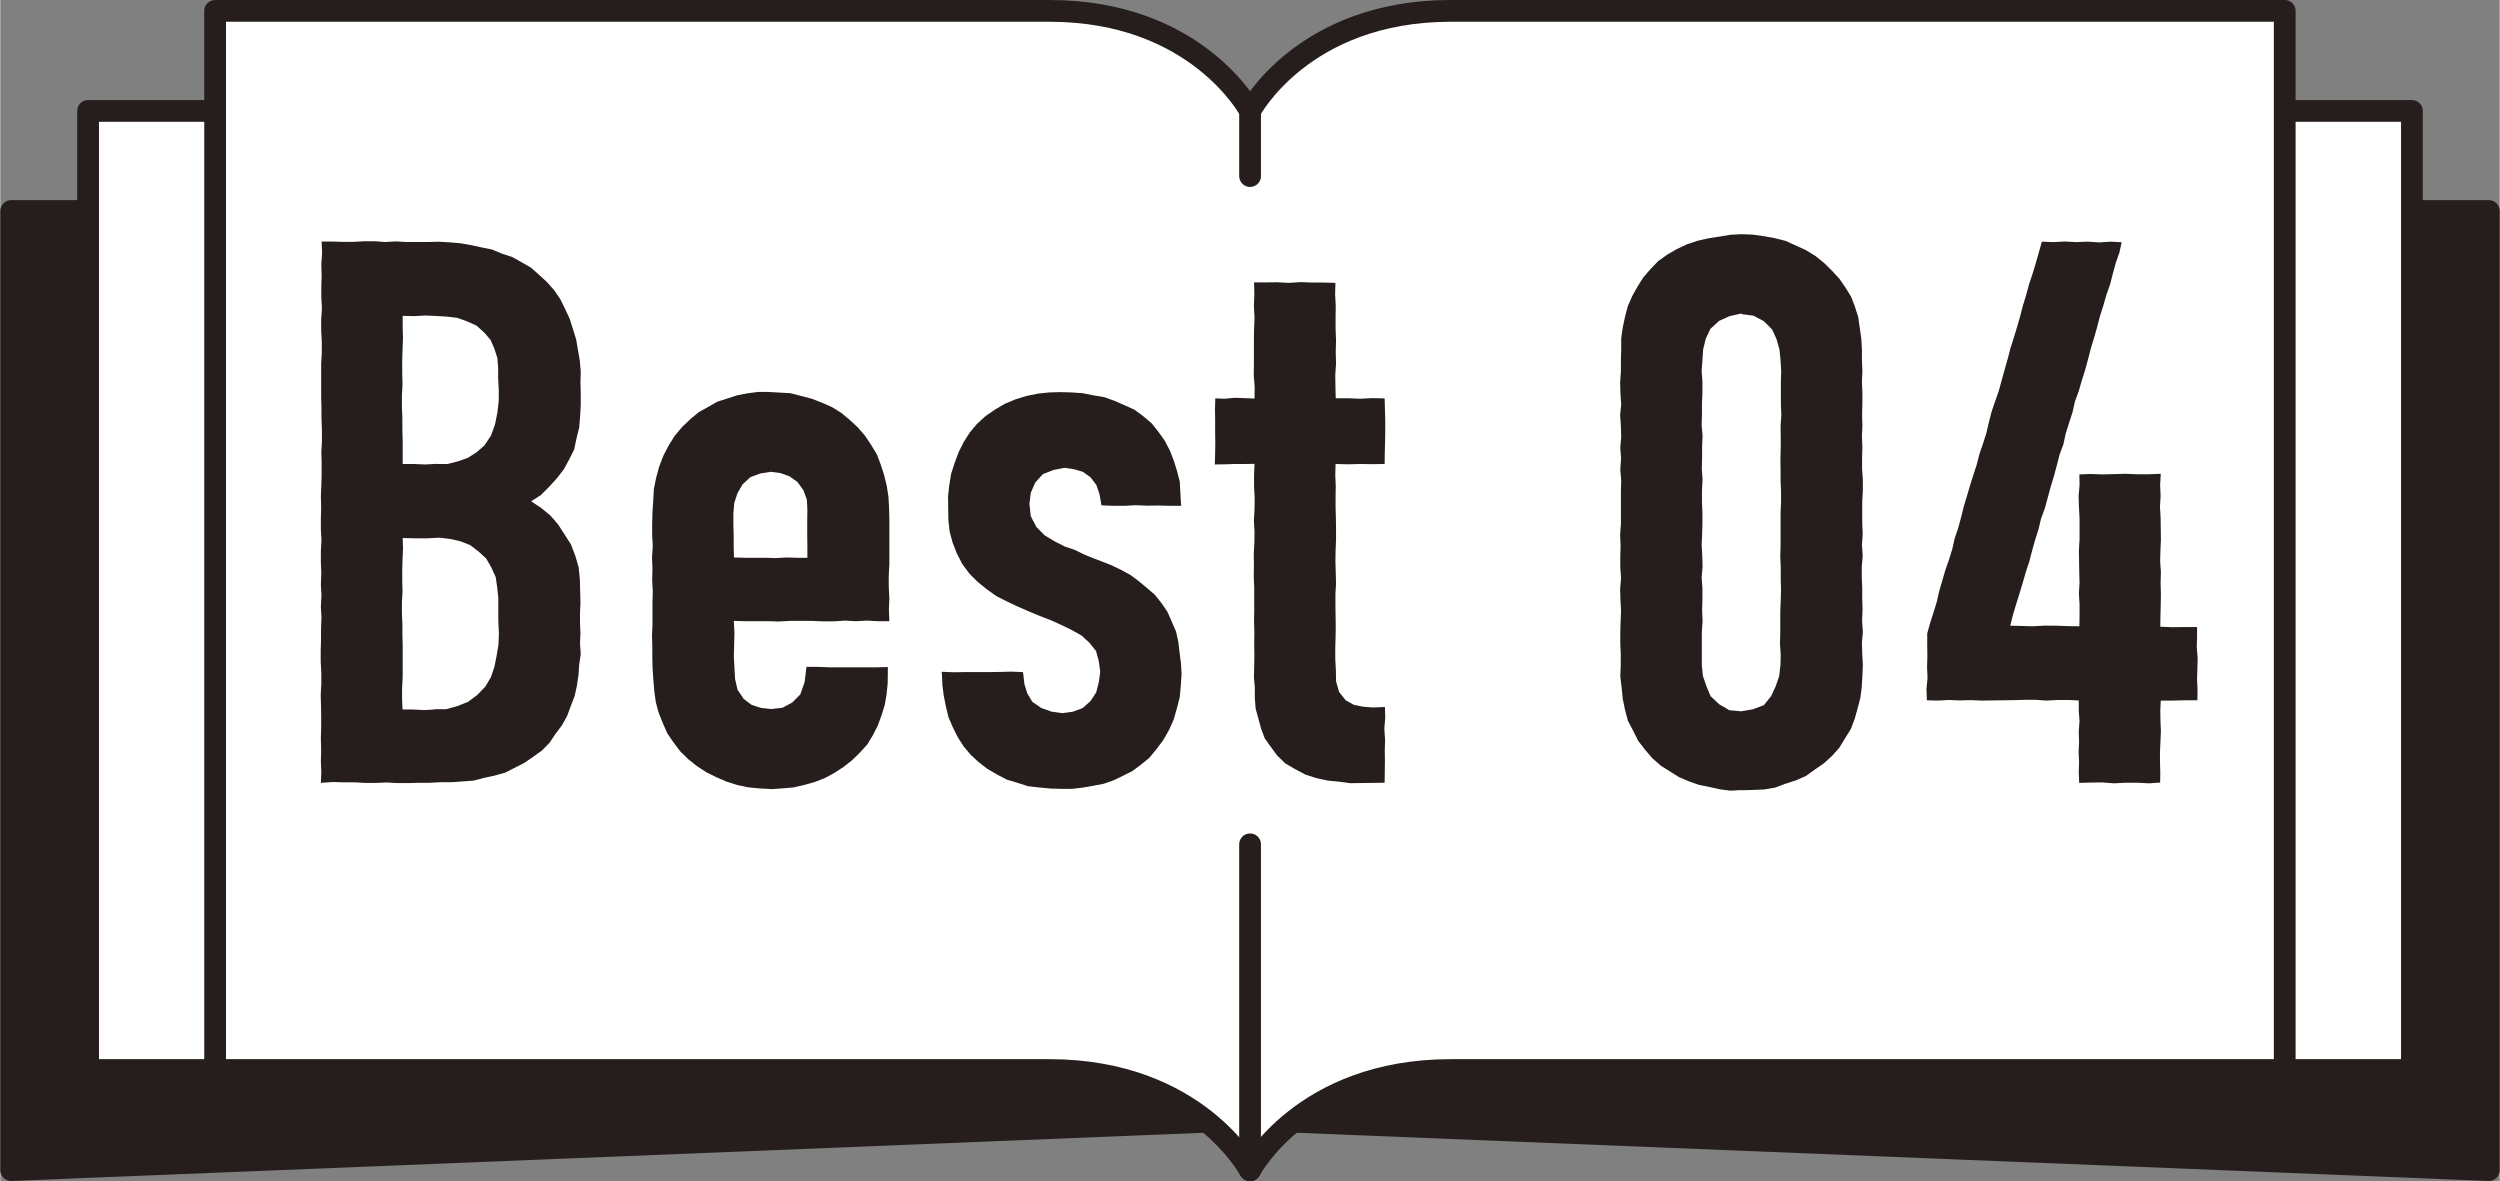
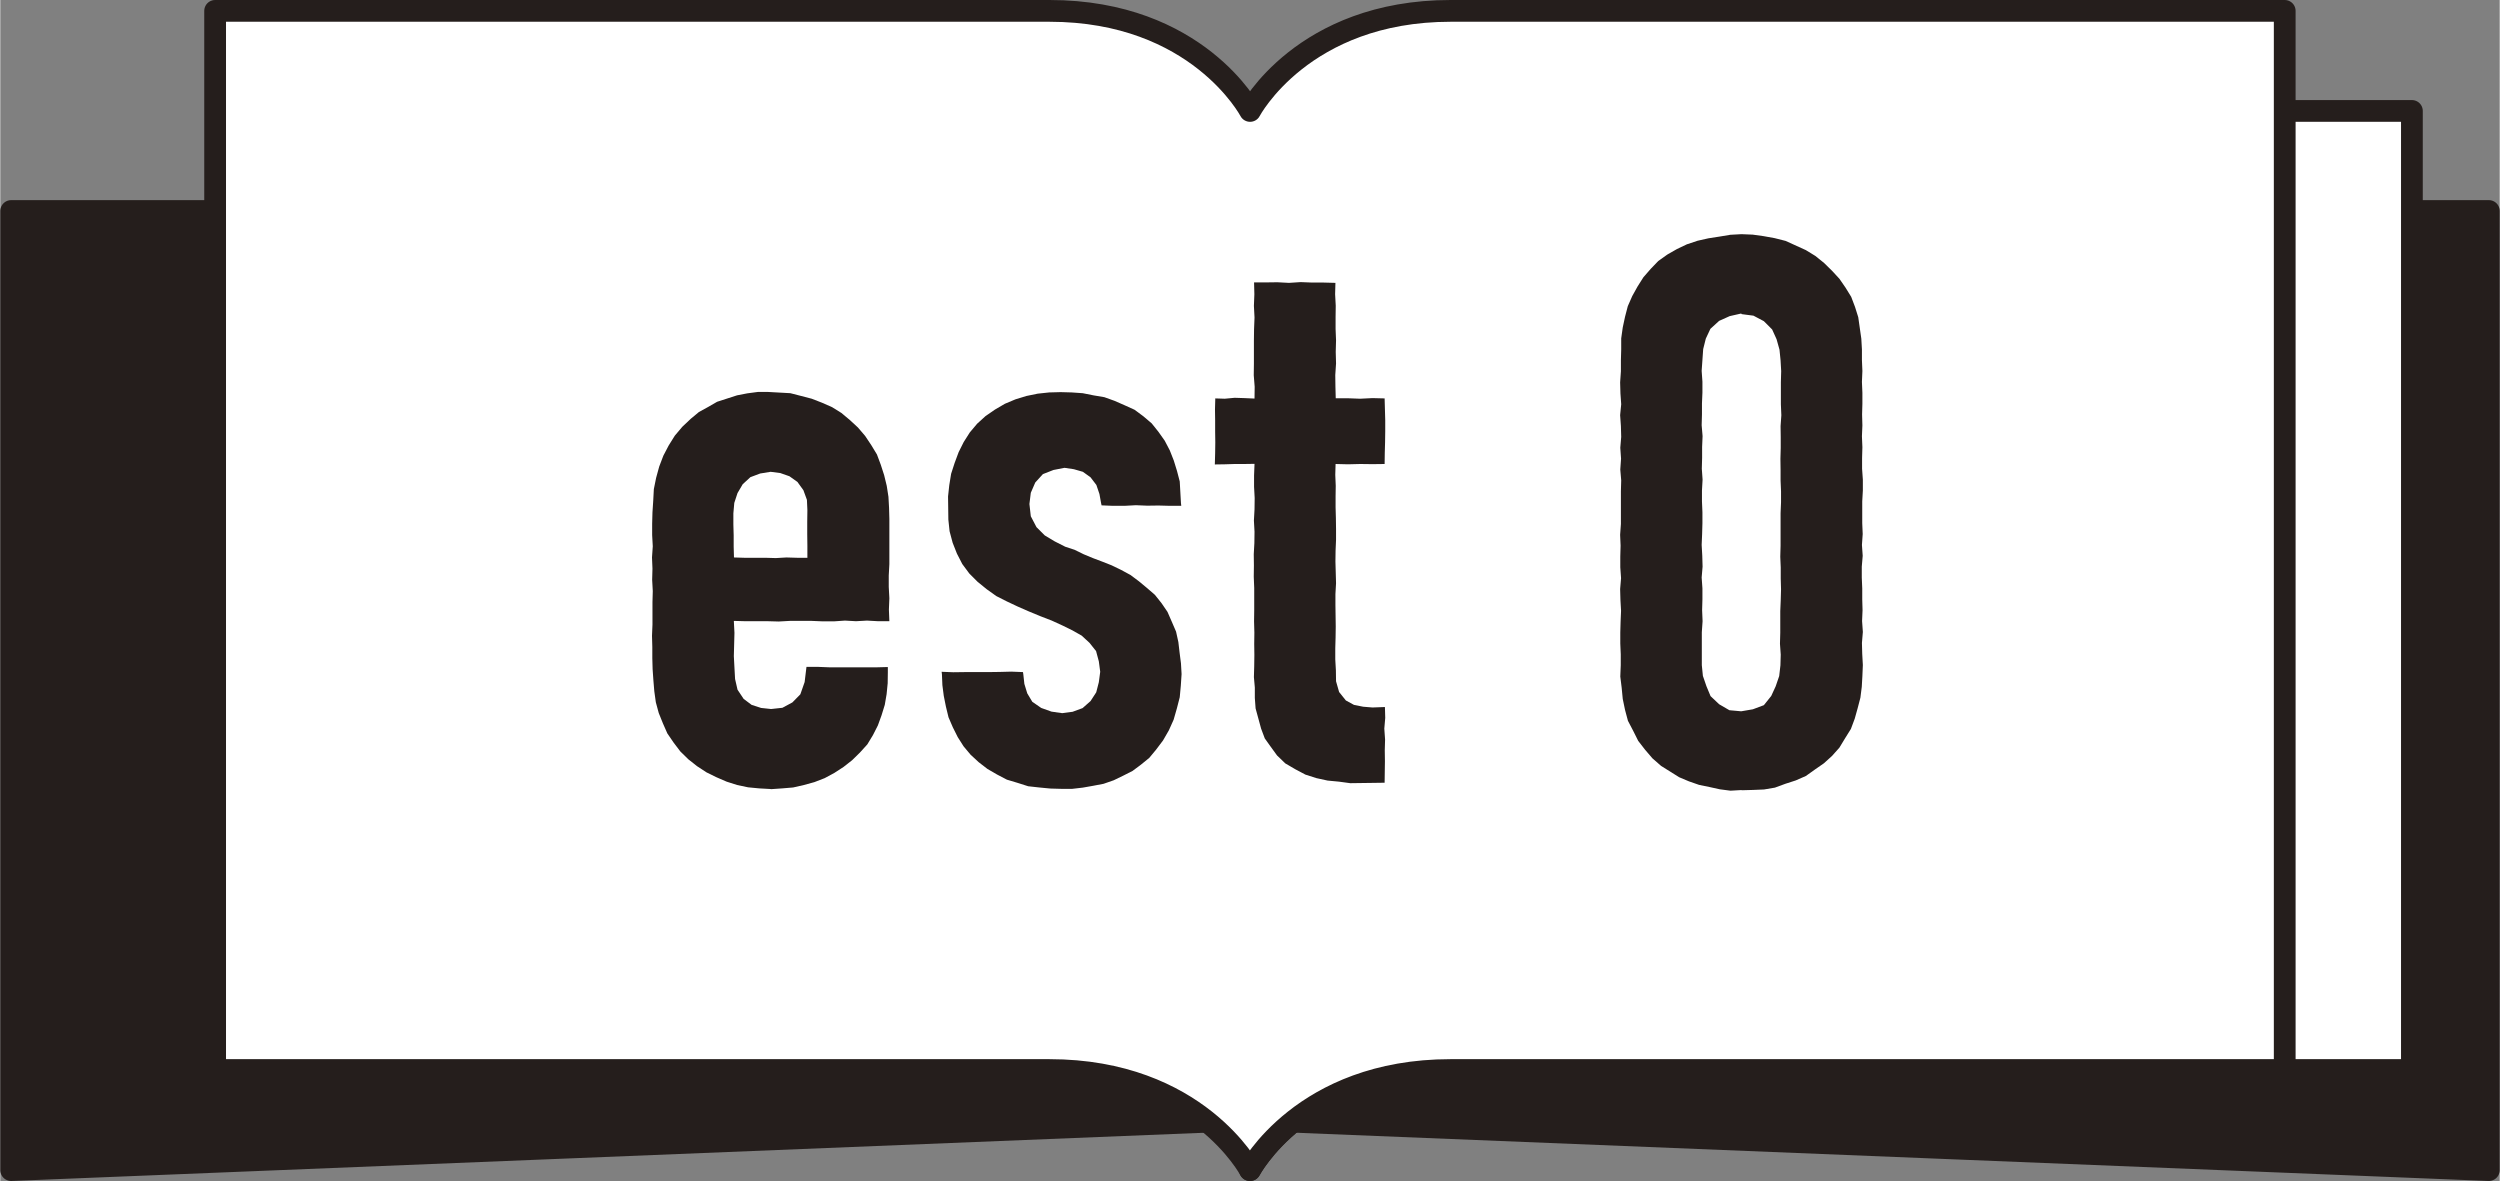
<svg xmlns="http://www.w3.org/2000/svg" id="_レイヤー_2" data-name="レイヤー 2" viewBox="0 0 163.11 77.07" width="163" height="77">
  <rect x="0" y="0" width="163.11" height="77.07" fill="#808080" stroke="none" />
  <defs>
    <style>
      .cls-1, .cls-2 {
        fill: #fff;
      }

      .cls-2, .cls-3 {
        stroke: #251e1c;
        stroke-linecap: round;
        stroke-linejoin: round;
        stroke-width: 1.42px;
      }

      .cls-4, .cls-3 {
        fill: #251e1c;
      }
    </style>
  </defs>
  <g id="main">
    <g>
      <g>
        <polygon class="cls-3" points=".71 76.36 81.56 73.09 81.56 13.77 .71 13.77 .71 76.36" />
-         <path class="cls-2" d="M81.56,13.77s-3.43-6.53-13.09-6.53H5.73v62.59h62.73c9.66,0,13.09,6.53,13.09,6.53V13.77Z" />
      </g>
      <g>
        <polygon class="cls-3" points="162.4 76.36 81.56 73.09 81.56 13.77 162.4 13.77 162.4 76.36" />
-         <path class="cls-2" d="M81.56,13.77s3.43-6.53,13.09-6.53c12.33,0,62.73,0,62.73,0v62.59s-50.4,0-62.73,0c-9.66,0-13.09,6.53-13.09,6.53V13.77Z" />
+         <path class="cls-2" d="M81.56,13.77s3.43-6.53,13.09-6.53c12.33,0,62.73,0,62.73,0v62.59s-50.4,0-62.73,0c-9.66,0-13.09,6.53-13.09,6.53Z" />
        <path class="cls-1" d="M81.56,7.24s3.43-6.53,13.09-6.53c12.33,0,54.44,0,54.44,0V69.83s-42.11,0-54.44,0c-9.66,0-13.09,6.53-13.09,6.53V7.24Z" />
        <path class="cls-2" d="M94.65,.71c-9.66,0-13.09,6.53-13.09,6.53,0,0-3.43-6.53-13.09-6.53H14.02V69.83h54.44c9.66,0,13.09,6.53,13.09,6.53,0,0,3.43-6.53,13.09-6.53h54.44V.71h-54.44Z" />
-         <line class="cls-2" x1="81.56" y1="11.49" x2="81.56" y2="7.24" />
-         <line class="cls-2" x1="81.56" y1="76.36" x2="81.56" y2="55.1" />
      </g>
      <g>
-         <path class="cls-4" d="M20.92,51.11l.03-.73-.03-.72,.02-.72-.02-.72,.02-.72v-.72s-.01-.72-.01-.72l-.02-.72,.04-.72v-.72s-.04-.72-.04-.72v-.72s.02-.72,.02-.72v-.72s.03-.72,.03-.72l-.04-.72,.04-.72-.04-.72,.03-.72-.03-.72v-.72s.04-.72,.04-.72l-.04-.72v-.72s.02-.72,.02-.72l-.02-.72,.03-.72,.02-.72v-.72s-.02-.72-.02-.72l.04-.72v-.72s-.03-.72-.03-.72v-.72s-.02-.72-.02-.72v-.72s0-.72,0-.72v-.72s.04-.72,.04-.72v-.72s-.04-.72-.04-.72v-.73s.05-.72,.05-.72l-.04-.72v-.72s.02-.73,.02-.73l-.02-.73,.05-.73-.03-.74h.7s.69,.02,.69,.02h.69s.69-.04,.69-.04h.69s.69,.05,.69,.05l.69-.04,.69,.04h.7s.7,0,.7,0l.71-.02,.71,.04,.7,.06,.69,.12,.69,.15,.69,.14,.65,.27,.67,.22,.61,.34,.61,.35,.53,.47,.52,.48,.47,.53,.4,.59,.31,.63,.3,.64,.21,.67,.21,.68,.12,.7,.12,.7,.06,.71-.02,.71,.02,.7v.74s-.04,.74-.04,.74l-.06,.74-.18,.72-.15,.72-.33,.66-.35,.64-.45,.58-.51,.56-.54,.54-.63,.4,.65,.43,.6,.49,.51,.59,.42,.65,.42,.66,.28,.73,.22,.75,.08,.77,.02,.78,.02,.78-.03,.66v.66s.03,.66,.03,.66l-.03,.66,.05,.69-.1,.69-.05,.69-.1,.69-.15,.68-.25,.65-.24,.65-.34,.61-.42,.56-.39,.58-.49,.5-.57,.41-.58,.4-.63,.32-.63,.32-.68,.19-.69,.15-.69,.18-.71,.05-.71,.05h-.71s-.71,.04-.71,.04h-.7s-.7,.02-.7,.02h-.71s-.71-.04-.71-.04l-.7,.03h-.7s-.71-.04-.71-.04h-.71s-.71-.02-.71-.02l-.72,.05Zm7.43-4.83h.75s.73-.2,.73-.2l.7-.28,.6-.45,.52-.54,.37-.62,.23-.69,.14-.71,.12-.72,.03-.72-.04-.82v-.82s0-.69,0-.69l-.07-.68-.1-.68-.28-.62-.34-.59-.5-.46-.55-.42-.64-.25-.67-.15-.69-.08-.8,.04h-.8s-.8-.02-.8-.02l.02,.69-.03,.7-.02,.7v.7s.02,.7,.02,.7l-.04,.7v.7s.03,.7,.03,.7v.7s.02,.7,.02,.7v.7s0,.7,0,.7v.7s-.04,.7-.04,.7v.71s.03,.69,.03,.69h.68s.7,.04,.7,.04l.7-.04Zm.15-16h.69s.67-.17,.67-.17l.65-.23,.58-.37,.51-.45,.43-.65,.26-.73,.15-.76,.09-.77v-.72s-.04-.72-.04-.72v-.72s-.05-.62-.05-.62l-.19-.6-.25-.58-.41-.48-.51-.46-.62-.28-.64-.23-.68-.08-.68-.04-.73-.03-.74,.04-.73-.02v.73s.02,.74,.02,.74l-.03,.75-.02,.74v.74s.02,.75,.02,.75l-.04,.75v.75s.03,.74,.03,.74v.75s.02,.75,.02,.75v.75s0,.73,0,.73h.73s.75,.03,.75,.03l.75-.04Z" />
        <path class="cls-4" d="M50.26,51.49l-.73-.04-.73-.07-.71-.15-.69-.22-.67-.29-.65-.32-.61-.4-.57-.45-.52-.51-.44-.58-.41-.6-.29-.66-.27-.67-.19-.7-.1-.72-.06-.72-.05-.72-.02-.72v-.73s-.02-.73-.02-.73l.03-.73v-.73s0-.73,0-.73l.02-.73-.04-.73,.02-.73-.03-.73,.05-.73-.04-.73v-.74s.02-.74,.02-.74l.05-.76,.04-.76,.15-.74,.2-.73,.27-.71,.35-.67,.4-.64,.49-.58,.55-.52,.53-.44,.6-.33,.59-.34,.65-.21,.65-.21,.67-.13,.68-.09h.69s.72,.04,.72,.04l.72,.04,.7,.18,.69,.18,.67,.26,.66,.29,.61,.38,.55,.46,.53,.49,.47,.55,.4,.6,.37,.61,.25,.67,.22,.68,.17,.7,.11,.71,.04,.72,.02,.72v.74s0,.74,0,.74v.74s0,.74,0,.74l-.04,.74v.74s.04,.74,.04,.74l-.03,.74,.03,.76h-.74s-.72-.04-.72-.04l-.72,.04-.72-.04-.72,.05h-.72s-.72-.03-.72-.03h-.72s-.72,0-.72,0l-.72,.04-.73-.02h-.73s-.73,0-.73,0l-.74-.02,.04,.78-.02,.76-.02,.76,.04,.76,.04,.73,.16,.7,.4,.6,.52,.39,.62,.2,.65,.07,.74-.08,.65-.35,.52-.53,.28-.8,.1-.83,.02-.16h.76s.76,.03,.76,.03h.75s.76,0,.76,0h.76s.76,0,.76,0l.76-.02v.35s-.01,.71-.01,.71l-.07,.71-.12,.7-.21,.68-.24,.66-.32,.63-.37,.61-.48,.53-.51,.5-.56,.44-.6,.39-.63,.34-.67,.26-.69,.19-.7,.16-.72,.06-.72,.05Zm2.41-15.1v-.77s-.01-.77-.01-.77v-.78s.01-.78,.01-.78l-.03-.67-.23-.63-.39-.54-.52-.37-.6-.21-.63-.08-.68,.11-.64,.24-.5,.46-.34,.58-.21,.64-.06,.68v.72s.02,.72,.02,.72v.73s.02,.71,.02,.71l.67,.02h.69s.68,0,.68,0l.69,.02,.69-.04,.69,.02h.69Z" />
        <polygon class="cls-4" points="69.25 51.48 68.53 51.46 67.8 51.39 67.08 51.31 66.39 51.09 65.69 50.88 65.04 50.54 64.42 50.18 63.85 49.74 63.32 49.25 62.86 48.7 62.48 48.1 62.16 47.46 61.88 46.81 61.71 46.11 61.57 45.41 61.48 44.71 61.45 43.99 61.43 43.84 62.19 43.87 62.95 43.86 63.7 43.86 64.46 43.86 65.22 43.85 65.98 43.83 66.74 43.86 66.76 43.99 66.83 44.63 67.02 45.25 67.35 45.8 67.93 46.2 68.6 46.44 69.3 46.54 69.98 46.45 70.63 46.21 71.15 45.75 71.52 45.18 71.69 44.52 71.78 43.84 71.69 43.16 71.51 42.49 71.08 41.95 70.57 41.48 69.97 41.14 69.34 40.83 68.62 40.5 67.87 40.21 67.12 39.9 66.39 39.58 65.69 39.25 65 38.9 64.37 38.45 63.78 37.97 63.24 37.43 62.78 36.81 62.43 36.13 62.15 35.42 61.95 34.67 61.87 33.91 61.86 33.14 61.85 32.4 61.93 31.66 62.05 30.92 62.28 30.21 62.54 29.51 62.87 28.85 63.27 28.22 63.75 27.65 64.3 27.15 64.91 26.73 65.56 26.35 66.25 26.06 66.97 25.84 67.7 25.69 68.45 25.61 69.2 25.59 69.92 25.61 70.64 25.66 71.34 25.8 72.05 25.92 72.72 26.16 73.38 26.45 74.02 26.74 74.6 27.17 75.14 27.63 75.58 28.18 75.99 28.76 76.32 29.39 76.58 30.05 76.79 30.73 76.97 31.42 77.01 32.13 77.05 32.84 77.07 33.01 76.33 33.01 75.59 32.99 74.85 33 74.11 32.97 73.36 33.01 72.61 33.01 71.87 32.98 71.84 32.85 71.73 32.24 71.53 31.65 71.15 31.15 70.65 30.79 70.06 30.62 69.45 30.53 68.73 30.67 68.04 30.94 67.54 31.49 67.25 32.16 67.16 32.89 67.25 33.69 67.62 34.4 68.16 34.94 68.81 35.33 69.5 35.68 70.11 35.88 70.7 36.17 71.3 36.42 71.91 36.65 72.52 36.89 73.14 37.19 73.75 37.52 74.3 37.93 74.83 38.37 75.35 38.82 75.78 39.36 76.17 39.93 76.45 40.57 76.73 41.22 76.88 41.9 76.96 42.59 77.05 43.29 77.09 43.99 77.04 44.75 76.97 45.5 76.78 46.24 76.57 46.97 76.26 47.66 75.88 48.32 75.42 48.93 74.98 49.46 74.44 49.9 73.89 50.31 73.28 50.62 72.66 50.92 72 51.15 71.32 51.28 70.64 51.4 69.95 51.48 69.25 51.48" />
        <polygon class="cls-4" points="88.85 51.1 88.1 51.11 87.36 51.01 86.62 50.94 85.89 50.78 85.17 50.55 84.51 50.2 83.86 49.82 83.32 49.3 82.92 48.75 82.52 48.19 82.28 47.55 82.1 46.89 81.92 46.23 81.87 45.55 81.87 44.87 81.81 44.19 81.83 43.47 81.84 42.74 81.83 42.02 81.84 41.29 81.82 40.55 81.83 39.83 81.83 39.1 81.83 38.37 81.8 37.63 81.81 36.9 81.8 36.17 81.84 35.44 81.85 34.7 81.81 33.97 81.85 33.24 81.86 32.5 81.82 31.77 81.82 31.03 81.85 30.27 81.19 30.28 80.56 30.28 79.92 30.3 79.26 30.31 79.28 29.58 79.29 28.87 79.28 28.15 79.28 27.43 79.27 26.71 79.29 26 79.91 26.02 80.55 25.96 81.19 25.98 81.85 26.01 81.86 25.24 81.8 24.49 81.81 23.73 81.81 22.98 81.81 22.23 81.82 21.47 81.85 20.72 81.81 19.96 81.84 19.2 81.82 18.43 82.59 18.43 83.34 18.42 84.1 18.46 84.86 18.41 85.62 18.44 86.38 18.44 87.13 18.46 87.11 19.2 87.15 19.95 87.14 20.7 87.14 21.46 87.17 22.21 87.15 22.96 87.17 23.72 87.12 24.48 87.13 25.23 87.15 25.99 87.94 25.99 88.74 26.02 89.55 25.98 90.34 26 90.36 26.71 90.38 27.42 90.38 28.14 90.37 28.85 90.35 29.57 90.34 30.28 89.55 30.29 88.75 30.28 87.95 30.3 87.14 30.28 87.12 30.99 87.15 31.7 87.14 32.4 87.14 33.1 87.16 33.81 87.17 34.52 87.17 35.22 87.14 35.93 87.13 36.64 87.15 37.35 87.17 38.06 87.13 38.77 87.13 39.48 87.14 40.18 87.15 40.89 87.14 41.6 87.12 42.32 87.12 43.03 87.16 43.74 87.17 44.46 87.37 45.16 87.81 45.71 88.34 46 88.94 46.12 89.55 46.17 90.36 46.14 90.38 46.85 90.32 47.55 90.37 48.26 90.35 48.96 90.36 49.67 90.35 50.38 90.34 51.08 89.6 51.09 88.85 51.1" />
        <path class="cls-4" d="M113.61,51.56l-.7,.04-.69-.09-.68-.15-.68-.14-.66-.23-.64-.27-.59-.37-.59-.37-.56-.49-.48-.56-.45-.58-.33-.66-.34-.65-.19-.71-.15-.72-.07-.73-.09-.73,.03-.74v-.71s-.03-.71-.03-.71v-.71s.02-.71,.02-.71l.03-.71-.04-.71-.02-.71,.06-.71-.05-.71v-.7s.02-.71,.02-.71l-.03-.71,.05-.71v-.71s0-.71,0-.71v-.71s.02-.71,.02-.71l-.06-.71,.05-.71-.05-.71,.06-.71-.02-.71-.05-.71,.07-.71-.05-.71-.02-.72,.05-.72v-.72s.02-.71,.02-.71v-.72s.1-.71,.1-.71l.15-.7,.18-.69,.29-.66,.35-.63,.38-.6,.47-.54,.5-.52,.59-.42,.63-.36,.65-.31,.69-.23,.71-.16,.71-.11,.72-.12,.73-.04,.73,.03,.72,.1,.72,.13,.71,.18,.66,.3,.66,.3,.62,.38,.57,.46,.52,.51,.48,.52,.4,.58,.37,.6,.25,.66,.21,.67,.1,.7,.1,.7,.04,.7v.7s.03,.71,.03,.71l-.03,.71,.03,.71v.71s-.02,.71-.02,.71l.02,.71-.03,.71,.03,.71-.02,.71v.7s.05,.71,.05,.71v.71s-.04,.71-.04,.71v.71s0,.71,0,.71l.03,.71-.05,.71,.05,.71-.06,.71v.71s.03,.71,.03,.71v.71s.02,.71,.02,.71l-.03,.71,.05,.71-.06,.72,.02,.72,.04,.72-.03,.71-.04,.71-.09,.71-.18,.69-.19,.68-.25,.67-.38,.61-.37,.61-.48,.54-.53,.48-.59,.41-.59,.42-.66,.29-.68,.22-.68,.25-.71,.12-.72,.03-.72,.02Zm0-31.1l-.75,.17-.69,.31-.57,.52-.3,.64-.17,.68-.05,.71-.05,.71,.05,.71v.71s-.03,.71-.03,.71v.71s-.02,.71-.02,.71l.06,.71-.03,.71v.71s-.02,.71-.02,.71l.05,.71-.04,.71v.71s.03,.71,.03,.71v.71s-.02,.71-.02,.71l-.03,.71,.04,.71,.02,.71-.06,.71,.05,.71v.71s-.02,.71-.02,.71l.03,.72-.05,.72v.72s0,.72,0,.72v.71s.07,.7,.07,.7l.23,.67,.27,.65,.56,.53,.67,.39,.77,.07,.76-.13,.72-.27,.48-.6,.29-.63,.23-.67,.08-.7,.02-.7-.05-.71,.02-.71v-.71s0-.71,0-.71l.03-.71,.02-.71-.02-.71v-.71s-.03-.71-.03-.71l.02-.71v-.71s0-.71,0-.71v-.71s.03-.71,.03-.71v-.71s-.03-.71-.03-.71v-.71s-.01-.71-.01-.71l.02-.71v-.71s-.01-.71-.01-.71l.05-.71-.03-.72v-.72s0-.72,0-.72l.02-.72-.04-.7-.07-.7-.19-.68-.29-.64-.54-.54-.68-.36-.77-.1Z" />
-         <polygon class="cls-4" points="135.67 51.09 135.64 50.42 135.66 49.75 135.63 49.07 135.66 48.4 135.64 47.73 135.69 47.05 135.64 46.37 135.64 45.71 134.95 45.68 134.25 45.68 133.54 45.72 132.83 45.67 132.13 45.67 131.42 45.69 130.71 45.7 130 45.71 129.29 45.72 128.59 45.69 127.88 45.71 127.16 45.68 126.45 45.72 125.73 45.7 125.7 44.97 125.77 44.25 125.74 43.52 125.76 42.8 125.75 42.07 125.75 41.34 125.94 40.66 126.16 39.97 126.37 39.29 126.53 38.59 126.73 37.9 126.93 37.21 127.17 36.53 127.38 35.85 127.54 35.14 127.77 34.46 127.96 33.77 128.13 33.07 128.34 32.38 128.54 31.69 128.76 31 128.98 30.32 129.16 29.62 129.39 28.95 129.61 28.27 129.77 27.57 129.95 26.87 130.18 26.19 130.42 25.51 130.61 24.82 130.8 24.12 131 23.43 131.18 22.73 131.4 22.04 131.61 21.35 131.81 20.66 131.99 19.96 132.2 19.27 132.39 18.57 132.62 17.88 132.83 17.19 133.03 16.49 133.23 15.77 133.99 15.8 134.73 15.76 135.47 15.8 136.22 15.77 136.97 15.82 137.72 15.77 138.44 15.81 138.29 16.49 138.05 17.17 137.86 17.87 137.68 18.57 137.44 19.25 137.24 19.95 137.02 20.64 136.84 21.34 136.64 22.04 136.43 22.73 136.25 23.43 136.06 24.13 135.84 24.82 135.64 25.52 135.39 26.2 135.23 26.91 135.01 27.59 134.79 28.28 134.64 28.98 134.39 29.66 134.21 30.36 134.02 31.07 133.81 31.76 133.62 32.46 133.43 33.16 133.18 33.84 133.01 34.55 132.79 35.24 132.59 35.95 132.41 36.65 132.18 37.34 131.98 38.04 131.77 38.74 131.55 39.44 131.34 40.14 131.17 40.83 131.9 40.85 132.64 40.87 133.4 40.83 134.15 40.83 134.91 40.86 135.68 40.87 135.69 40.14 135.69 39.44 135.65 38.73 135.69 38.03 135.67 37.32 135.66 36.61 135.65 35.91 135.69 35.2 135.69 34.49 135.69 33.79 135.65 33.08 135.63 32.37 135.69 31.66 135.68 30.96 136.42 30.93 137.17 30.96 137.93 30.94 138.69 30.92 139.45 30.95 140.21 30.95 140.99 30.92 140.95 31.65 140.98 32.36 140.94 33.07 140.98 33.78 140.99 34.49 141 35.2 140.97 35.91 140.95 36.62 141 37.33 140.98 38.04 141 38.75 140.99 39.46 140.97 40.18 140.96 40.9 141.77 40.93 142.57 40.92 143.36 40.92 143.36 41.58 143.34 42.26 143.4 42.94 143.38 43.63 143.36 44.32 143.39 45 143.38 45.7 142.58 45.7 141.77 45.72 140.99 45.72 140.96 46.37 140.97 47.04 141 47.71 140.97 48.39 140.94 49.06 140.94 49.74 140.96 50.41 140.95 51.07 140.22 51.12 139.46 51.08 138.7 51.08 137.94 51.12 137.18 51.06 136.42 51.07 135.67 51.09" />
      </g>
    </g>
  </g>
</svg>